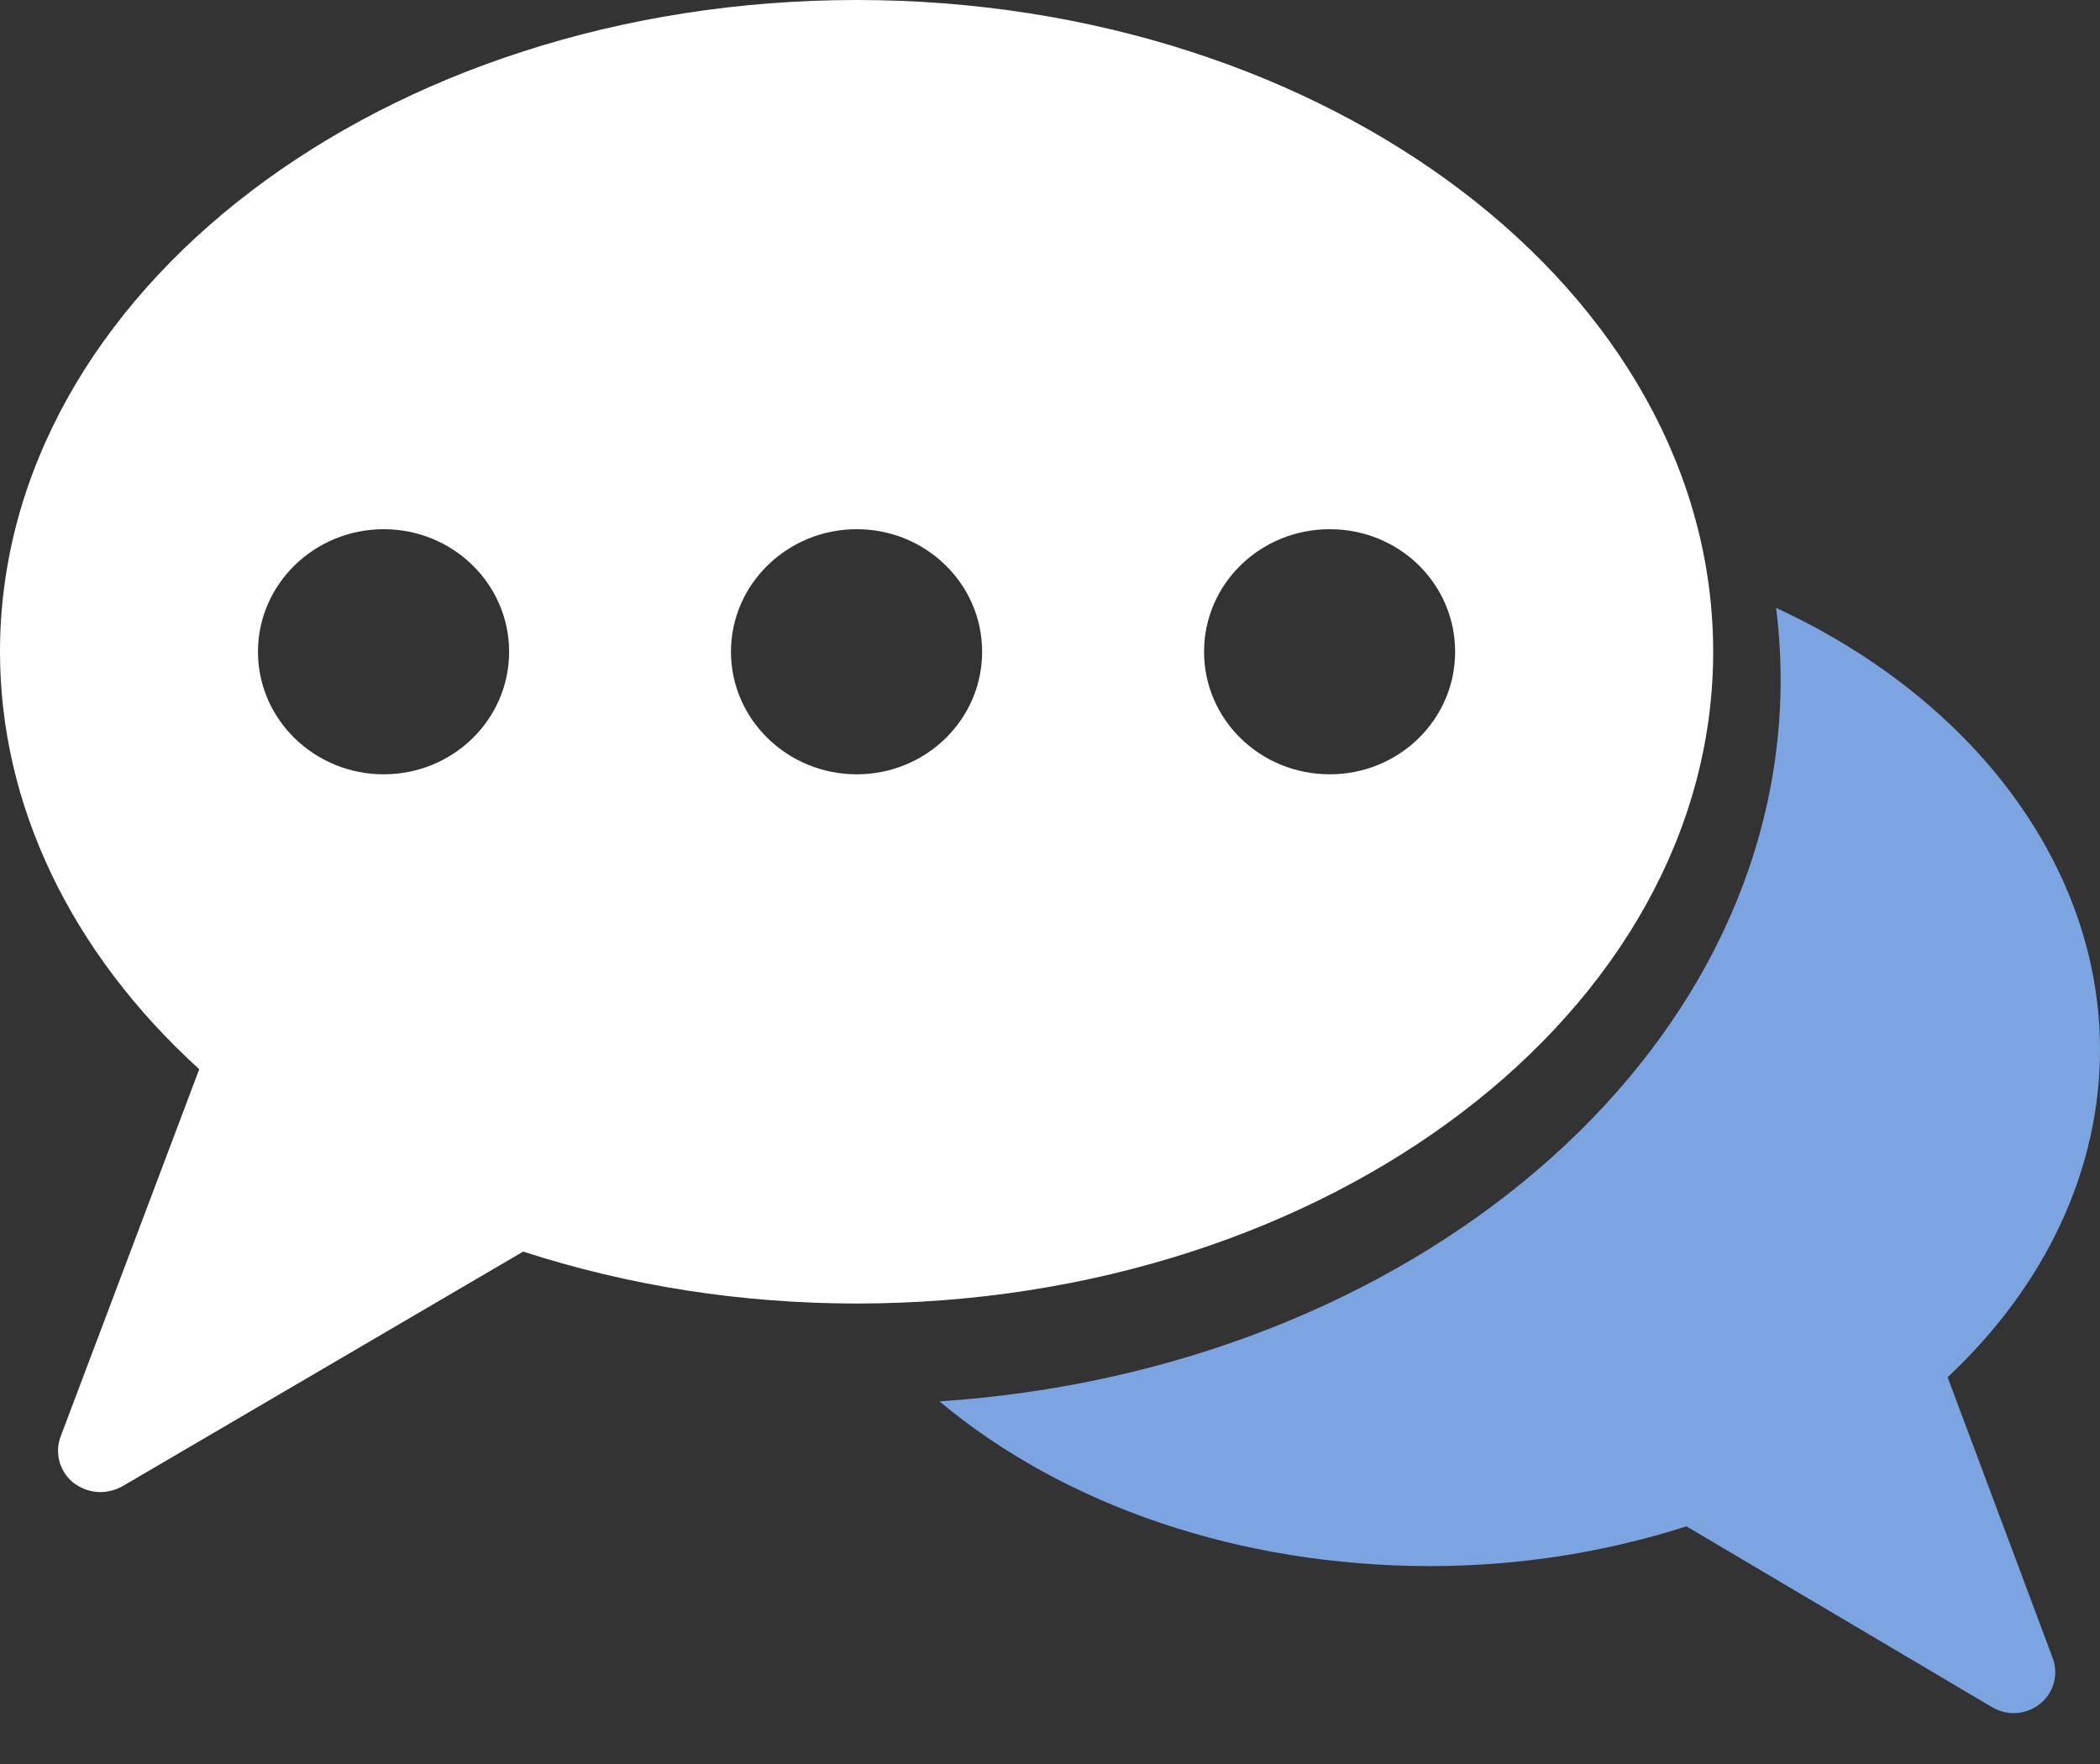
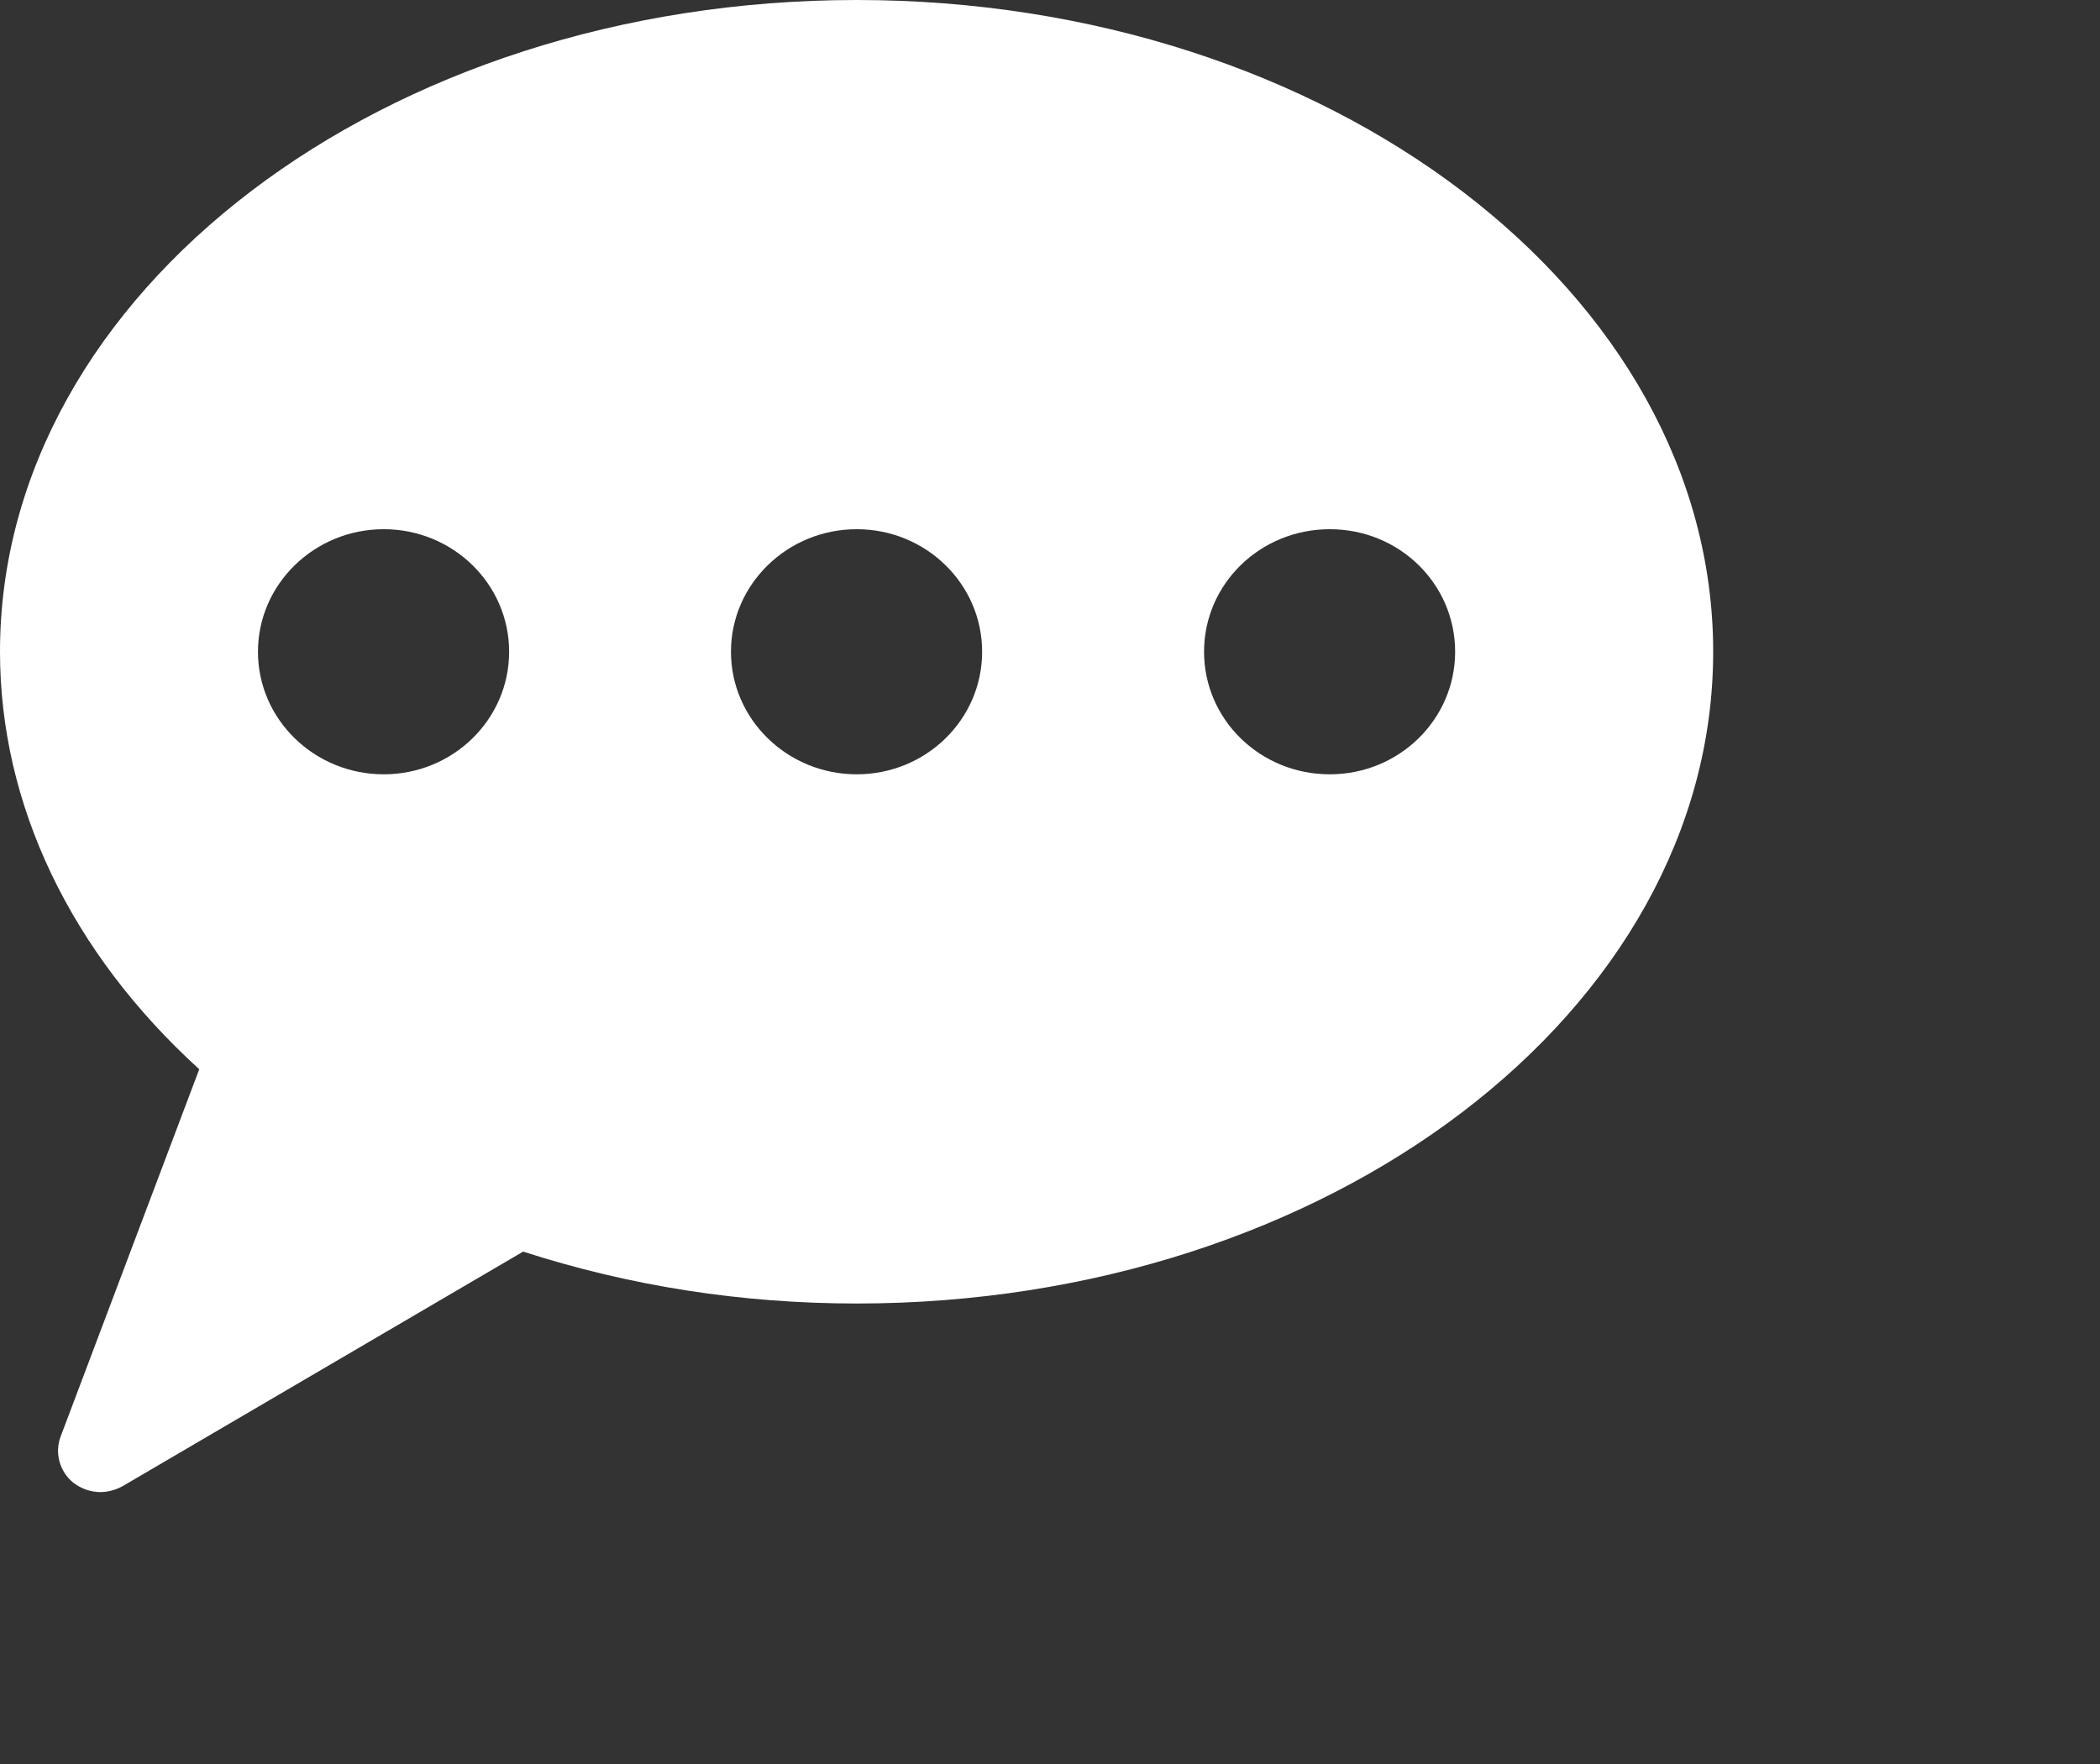
<svg xmlns="http://www.w3.org/2000/svg" width="25" height="21" viewBox="0 0 25 21" fill="none">
  <rect x="0" y="0" width="25" height="21" fill="#333333" stroke="none" />
-   <path d="M10.199 0C4.574 0 0 3.481 0 7.759C0 9.579 0.839 11.334 2.372 12.729L0.724 17.096C0.647 17.293 0.708 17.516 0.87 17.649C0.966 17.724 1.083 17.763 1.194 17.763C1.285 17.763 1.376 17.738 1.457 17.694L6.228 14.9C7.498 15.31 8.828 15.518 10.199 15.518C15.82 15.518 20.395 12.037 20.395 7.759C20.395 3.481 15.82 0 10.199 0ZM4.568 9.218C3.743 9.218 3.071 8.565 3.071 7.759C3.071 6.953 3.744 6.3 4.568 6.3C5.393 6.3 6.061 6.953 6.061 7.759C6.061 8.565 5.393 9.218 4.568 9.218ZM10.199 9.218C9.375 9.218 8.702 8.565 8.702 7.759C8.702 6.953 9.375 6.3 10.199 6.3C11.024 6.3 11.692 6.953 11.692 7.759C11.692 8.565 11.025 9.218 10.199 9.218ZM15.831 9.218C15.001 9.218 14.334 8.565 14.334 7.759C14.334 6.953 15.001 6.3 15.831 6.3C16.661 6.3 17.323 6.953 17.323 7.759C17.323 8.565 16.656 9.218 15.831 9.218Z" fill="white" />
-   <path d="M24.436 19.736C24.51 19.931 24.451 20.151 24.288 20.282C24.199 20.356 24.085 20.395 23.972 20.395C23.888 20.395 23.798 20.37 23.719 20.326L20.077 18.171C19.098 18.483 18.075 18.644 17.027 18.644C14.763 18.644 12.672 17.927 11.184 16.683C16.785 16.313 21.198 12.597 21.198 8.09C21.198 7.803 21.179 7.52 21.144 7.237C23.497 8.324 25 10.319 25 12.494C25 13.923 24.357 15.298 23.186 16.396L24.436 19.736Z" fill="#7CA4E0" />
+   <path d="M10.199 0C4.574 0 0 3.481 0 7.759C0 9.579 0.839 11.334 2.372 12.729L0.724 17.096C0.647 17.293 0.708 17.516 0.87 17.649C0.966 17.724 1.083 17.763 1.194 17.763C1.285 17.763 1.376 17.738 1.457 17.694L6.228 14.9C7.498 15.31 8.828 15.518 10.199 15.518C15.82 15.518 20.395 12.037 20.395 7.759C20.395 3.481 15.82 0 10.199 0M4.568 9.218C3.743 9.218 3.071 8.565 3.071 7.759C3.071 6.953 3.744 6.3 4.568 6.3C5.393 6.3 6.061 6.953 6.061 7.759C6.061 8.565 5.393 9.218 4.568 9.218ZM10.199 9.218C9.375 9.218 8.702 8.565 8.702 7.759C8.702 6.953 9.375 6.3 10.199 6.3C11.024 6.3 11.692 6.953 11.692 7.759C11.692 8.565 11.025 9.218 10.199 9.218ZM15.831 9.218C15.001 9.218 14.334 8.565 14.334 7.759C14.334 6.953 15.001 6.3 15.831 6.3C16.661 6.3 17.323 6.953 17.323 7.759C17.323 8.565 16.656 9.218 15.831 9.218Z" fill="white" />
</svg>